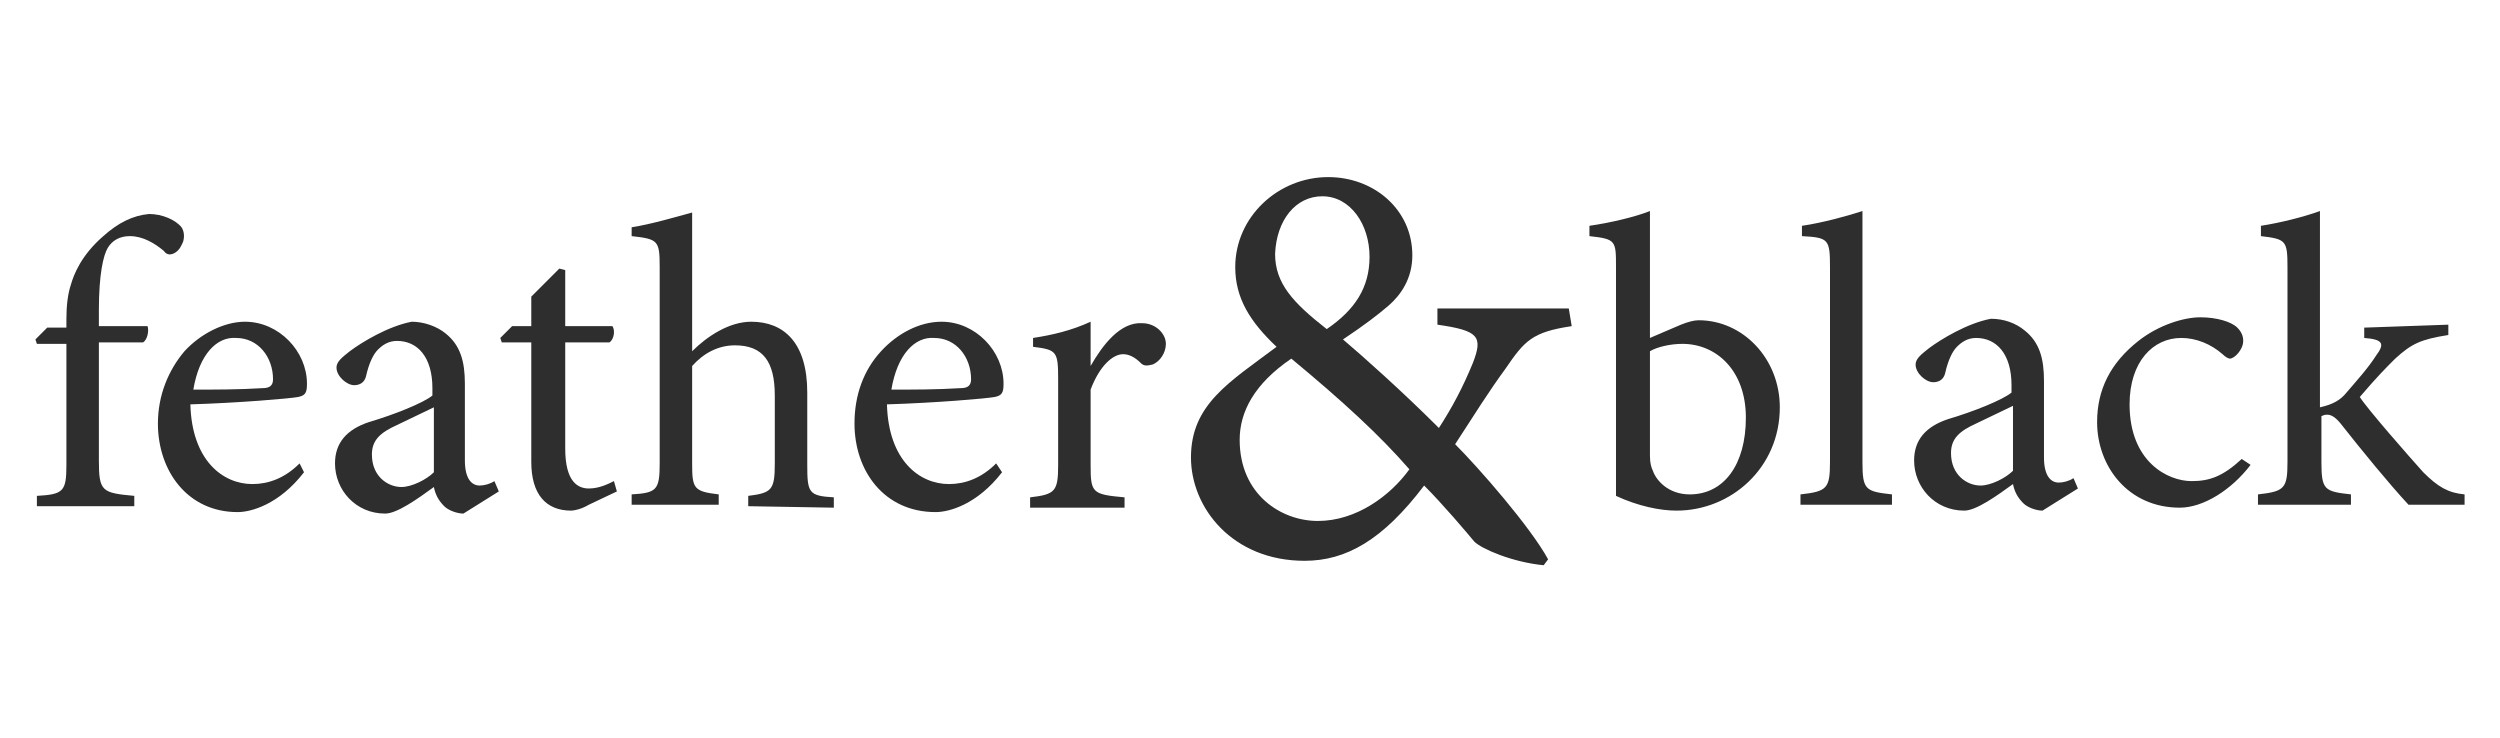
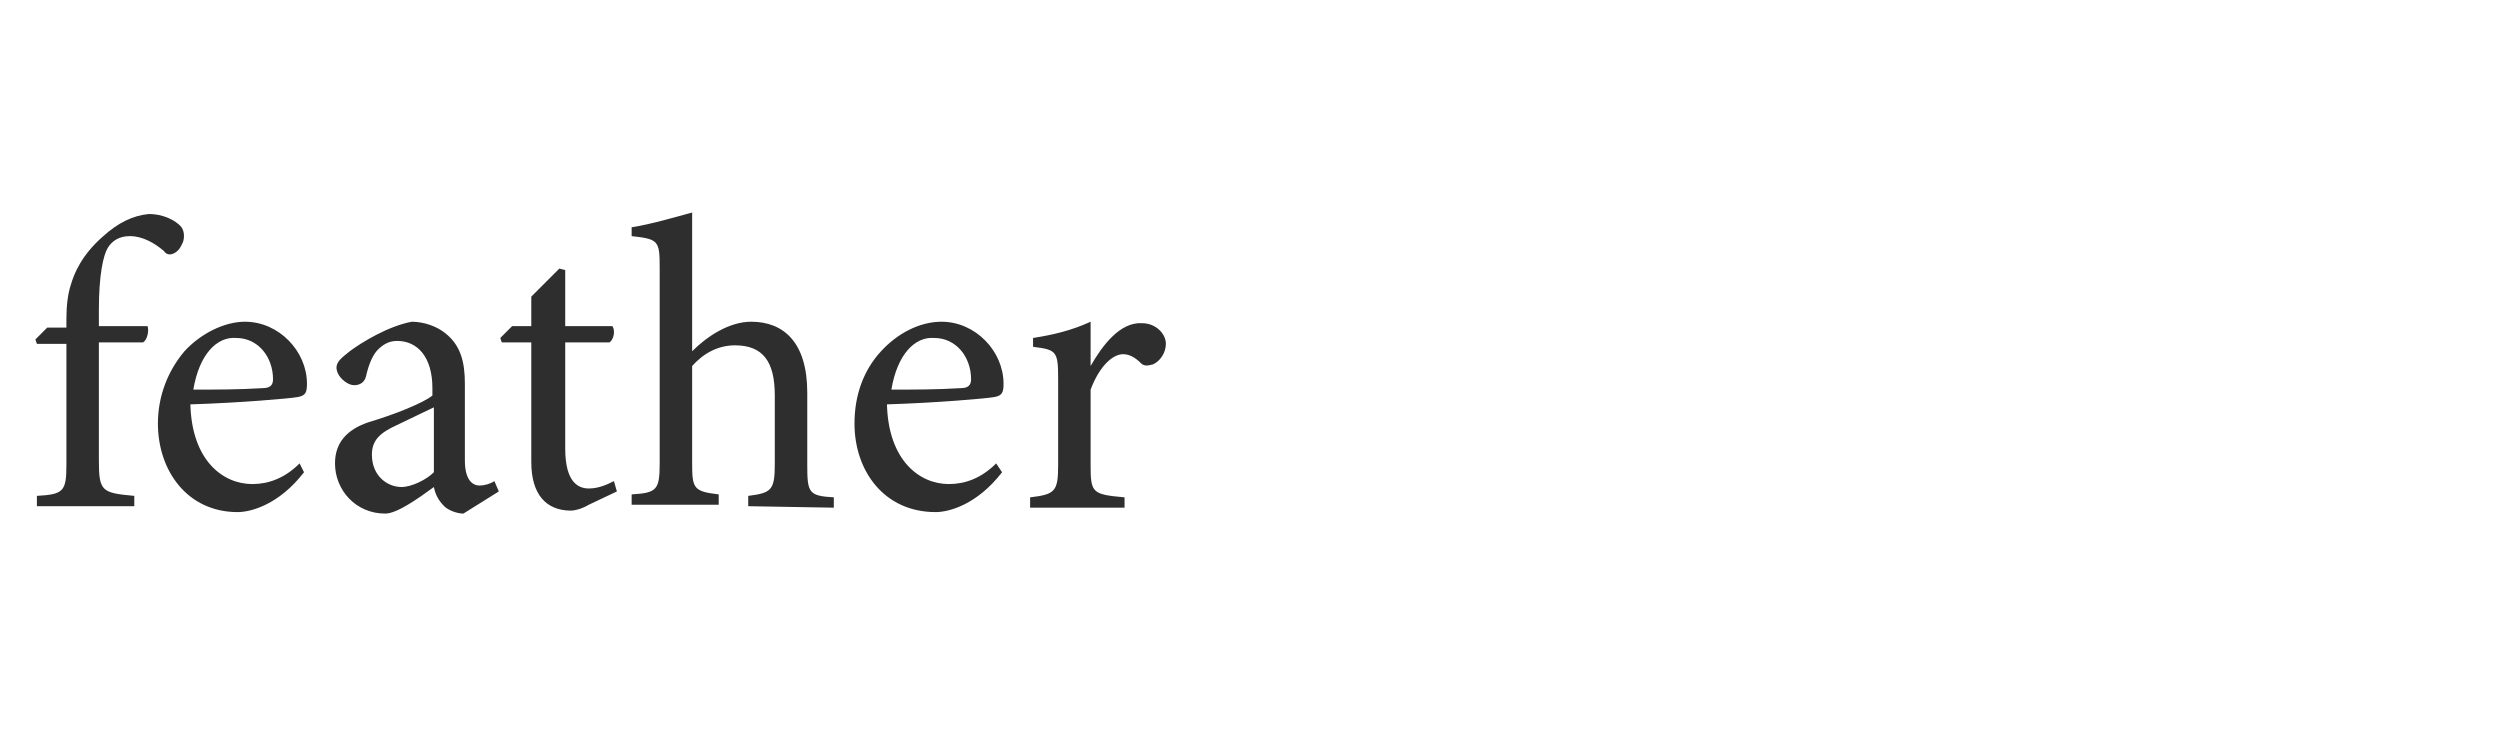
<svg xmlns="http://www.w3.org/2000/svg" version="1.1" id="Layer_1" x="0px" y="0px" viewBox="0 0 169.4 50" style="enable-background:new 0 0 169.4 50;" xml:space="preserve">
  <style type="text/css"> .st0{fill:#2E2E2E;} </style>
  <path class="st0" d="M73.9,24.8v-3c-1.3,0.6-2.6,0.9-3.9,1.1v0.6c1.6,0.2,1.7,0.3,1.7,2.2v5.8c0,1.8-0.2,2-1.9,2.2v0.7h6.4v-0.7 c-2.2-0.2-2.3-0.3-2.3-2.2v-5.1c0.6-1.6,1.5-2.4,2.2-2.4c0.4,0,0.8,0.2,1.2,0.6c0.2,0.2,0.4,0.2,0.8,0.1c0.5-0.2,0.9-0.8,0.9-1.4 c0-0.7-0.7-1.4-1.6-1.4C75.9,21.8,74.7,23.4,73.9,24.8L73.9,24.8L73.9,24.8z M63.3,22.9c1.5,0,2.5,1.3,2.5,2.8 c0,0.4-0.2,0.6-0.7,0.6c-1.6,0.1-3.2,0.1-4.7,0.1C60.8,24,62,22.8,63.3,22.9 M67.5,31.4c-1,1-2.1,1.4-3.2,1.4c-2,0-4.1-1.6-4.2-5.4 c3.3-0.1,6.8-0.4,7.3-0.5c0.5-0.1,0.6-0.3,0.6-0.9c0-2.2-1.9-4.2-4.2-4.2c-1.5,0-3,0.8-4.1,2c-1.2,1.3-1.8,3-1.8,4.9 c0,3.2,2,6,5.5,6c0.9,0,2.8-0.5,4.5-2.7L67.5,31.4L67.5,31.4z M56.5,34.4v-0.7c-1.7-0.1-1.8-0.3-1.8-2.2v-4.9c0-3.4-1.6-4.8-3.8-4.8 c-1.5,0-3,1-4,2v-9.4c-1.1,0.3-2.8,0.8-4.1,1v0.6c1.8,0.2,1.9,0.3,1.9,2.1v13.3c0,1.8-0.2,2-1.9,2.1v0.7h5.9v-0.7 c-1.7-0.2-1.8-0.4-1.8-2.1v-6.6c0.8-0.9,1.8-1.4,2.9-1.4c1.9,0,2.7,1.1,2.7,3.4v4.6c0,1.8-0.2,2-1.8,2.2v0.7L56.5,34.4L56.5,34.4z M41.8,33.3l-0.2-0.7c-0.4,0.2-1,0.5-1.7,0.5s-1.6-0.4-1.6-2.7v-7.2h3c0.3-0.2,0.4-0.8,0.2-1.1h-3.2v-3.8l-0.4-0.1L36,20.1v2h-1.3 l-0.8,0.8l0.1,0.3H36v8.1c0,2.2,1,3.3,2.7,3.3c0.2,0,0.7-0.1,1.2-0.4L41.8,33.3L41.8,33.3z M29.4,32c-0.5,0.5-1.5,1-2.2,1 c-0.9,0-2-0.7-2-2.2c0-1,0.6-1.5,1.7-2c0.6-0.3,1.9-0.9,2.5-1.2L29.4,32L29.4,32z M33.8,33.3l-0.3-0.7c-0.3,0.2-0.7,0.3-1,0.3 c-0.5,0-1-0.4-1-1.7V26c0-1.5-0.3-2.6-1.3-3.4c-0.6-0.5-1.5-0.8-2.3-0.8c-1.6,0.3-3.4,1.4-4.2,2c-0.5,0.4-0.9,0.7-0.9,1.1 c0,0.6,0.7,1.2,1.2,1.2c0.4,0,0.7-0.2,0.8-0.6c0.2-0.9,0.5-1.5,0.8-1.8c0.3-0.3,0.7-0.6,1.3-0.6c1.4,0,2.4,1.1,2.4,3.2v0.5 c-0.6,0.5-2.6,1.3-4.3,1.8c-1.5,0.5-2.3,1.4-2.3,2.8c0,1.8,1.4,3.4,3.4,3.4c0.8,0,2.2-1,3.3-1.8c0.1,0.5,0.3,0.9,0.7,1.3 c0.3,0.3,0.9,0.5,1.3,0.5L33.8,33.3L33.8,33.3z M16,22.9c1.5,0,2.5,1.3,2.5,2.8c0,0.4-0.2,0.6-0.7,0.6c-1.6,0.1-3.2,0.1-4.7,0.1 C13.5,24,14.7,22.8,16,22.9 M20.3,31.4c-1,1-2.1,1.4-3.2,1.4c-2,0-4.1-1.6-4.2-5.4c3.3-0.1,6.8-0.4,7.3-0.5c0.5-0.1,0.6-0.3,0.6-0.9 c0-2.2-1.9-4.2-4.2-4.2c-1.4,0-3,0.8-4.1,2c-1.1,1.3-1.8,3-1.8,4.9c0,3.2,2,6,5.4,6c0.9,0,2.8-0.5,4.5-2.7L20.3,31.4L20.3,31.4z M3.2,22.2L2.4,23l0.1,0.3h2v8.2c0,1.8-0.2,2-2,2.1v0.7h6.6v-0.7c-2.2-0.2-2.4-0.3-2.4-2.4v-8h3c0.3-0.2,0.4-0.8,0.3-1.1H6.7V21 c0-2.4,0.3-3.7,0.6-4.2C7.6,16.3,8.1,16,8.8,16c0.9,0,1.7,0.5,2.3,1c0.2,0.3,0.5,0.3,0.8,0.1c0.3-0.2,0.4-0.5,0.5-0.7 c0.1-0.3,0.1-0.7-0.1-1c-0.4-0.5-1.3-0.9-2.2-0.9c-1.1,0.1-2.1,0.6-3.1,1.5c-1.5,1.3-2,2.6-2.2,3.3c-0.2,0.6-0.3,1.4-0.3,2.3v0.6 L3.2,22.2L3.2,22.2z" />
-   <path class="st0" d="M167,34.2v-0.7c-1.1-0.1-1.8-0.5-2.8-1.5c-0.9-1-3.8-4.3-4.3-5.1c1.2-1.4,1.7-1.9,2.4-2.6 c1.1-1,1.7-1.3,3.6-1.6v-0.7l-5.7,0.2v0.7c1.3,0.1,1.4,0.4,0.8,1.2c-0.5,0.8-1.4,1.8-2,2.5c-0.4,0.5-0.9,0.8-1.8,1V14.3 c-1.1,0.4-2.7,0.8-4,1V16c1.7,0.2,1.8,0.3,1.8,2.1v13.2c0,1.8-0.2,2-2,2.2v0.7h6.3v-0.7c-1.8-0.2-2-0.3-2-2.2v-3.1 c0.2-0.1,0.3-0.1,0.4-0.1c0.2,0,0.5,0.1,0.9,0.6c1.5,1.9,3.3,4.1,4.6,5.5L167,34.2L167,34.2z M151.9,31.1c-1.3,1.2-2.2,1.5-3.4,1.5 c-1.6,0-4.2-1.3-4.2-5.2c0-2.9,1.6-4.5,3.5-4.5c1,0,2,0.4,2.8,1.1c0.2,0.2,0.4,0.3,0.5,0.3c0.3,0,0.9-0.6,0.9-1.2 c0-0.3-0.1-0.6-0.4-0.9c-0.4-0.4-1.4-0.7-2.5-0.7s-2.8,0.5-4.2,1.6c-1.9,1.5-2.8,3.3-2.8,5.5c0,3,2.1,5.8,5.6,5.8 c1.6,0,3.5-1.2,4.8-2.9L151.9,31.1L151.9,31.1z M136.4,31.9c-0.5,0.5-1.5,1-2.2,1c-0.9,0-2-0.7-2-2.2c0-1,0.6-1.5,1.7-2 c0.6-0.3,1.9-0.9,2.5-1.2V31.9L136.4,31.9z M140.8,33.1l-0.3-0.7c-0.3,0.2-0.7,0.3-1,0.3c-0.5,0-1-0.4-1-1.7v-5.2 c0-1.5-0.3-2.6-1.3-3.4c-0.6-0.5-1.4-0.8-2.3-0.8c-1.6,0.3-3.4,1.4-4.2,2c-0.5,0.4-0.9,0.7-0.9,1.1c0,0.6,0.7,1.2,1.2,1.2 c0.4,0,0.7-0.2,0.8-0.6c0.2-0.9,0.5-1.5,0.8-1.8c0.3-0.3,0.7-0.6,1.3-0.6c1.4,0,2.4,1.1,2.4,3.2v0.5c-0.6,0.5-2.6,1.3-4.3,1.8 c-1.5,0.5-2.3,1.4-2.3,2.8c0,1.8,1.4,3.4,3.4,3.4c0.8,0,2.2-1,3.3-1.8c0.1,0.5,0.3,0.9,0.7,1.3c0.3,0.3,0.9,0.5,1.3,0.5L140.8,33.1 L140.8,33.1z M128.2,34.2v-0.7c-1.8-0.2-2-0.3-2-2.2v-17c-0.9,0.3-2.7,0.8-4.1,1V16c1.8,0.1,1.9,0.2,1.9,2.1v13.2c0,1.8-0.2,2-2,2.2 v0.7H128.2L128.2,34.2z M111.8,23.8c0.5-0.3,1.4-0.5,2.2-0.5c2.3,0,4.3,1.8,4.3,5s-1.5,5.2-3.8,5.2c-1.5,0-2.3-1-2.5-1.6 c-0.1-0.2-0.2-0.5-0.2-1L111.8,23.8L111.8,23.8z M111.8,22.9v-8.6c-1,0.4-2.7,0.8-4.1,1V16c1.8,0.2,1.8,0.3,1.8,2.1v15.5 c1.5,0.7,3,1,4.1,1c3.7,0,7-2.9,7-7c0-3.3-2.5-5.9-5.5-5.9c-0.3,0-0.7,0.1-1.2,0.3L111.8,22.9L111.8,22.9z" />
-   <path class="st0" d="M89.3,35.3c-2.5,0-5.3-1.8-5.3-5.5c0-1.9,1-3.8,3.5-5.5c3.5,2.9,6,5.2,8,7.5C94.2,33.6,91.9,35.3,89.3,35.3 M89.6,13.3c1.9,0,3.2,1.9,3.2,4.1c0,2.1-1,3.6-2.9,4.9c-2.3-1.8-3.5-3.1-3.5-5.1C86.5,14.9,87.8,13.3,89.6,13.3 M106.3,20.9h-8.9 V22c2.8,0.4,3.1,0.8,2.4,2.6c-0.7,1.7-1.4,3-2.3,4.4c-2.5-2.5-5.2-4.9-6.5-6c1.5-1,2.4-1.7,3.1-2.3c0.8-0.7,1.6-1.8,1.6-3.4 c0-3.1-2.6-5.3-5.7-5.3c-3.4,0-6.3,2.7-6.3,6.1c0,2.1,1,3.7,2.8,5.4c-3.2,2.4-5.8,3.9-5.8,7.5c0,3.4,2.8,7,7.7,7 c2.8,0,5.3-1.4,8.1-5.1c1.3,1.3,2.9,3.2,3.4,3.8c0.5,0.5,2.6,1.4,4.7,1.6l0.3-0.4c-1.2-2.2-4.7-6.2-6.3-7.8c1.3-2,2.3-3.6,3.4-5.1 c1.3-1.9,1.8-2.5,4.5-2.9L106.3,20.9L106.3,20.9z" />
</svg>